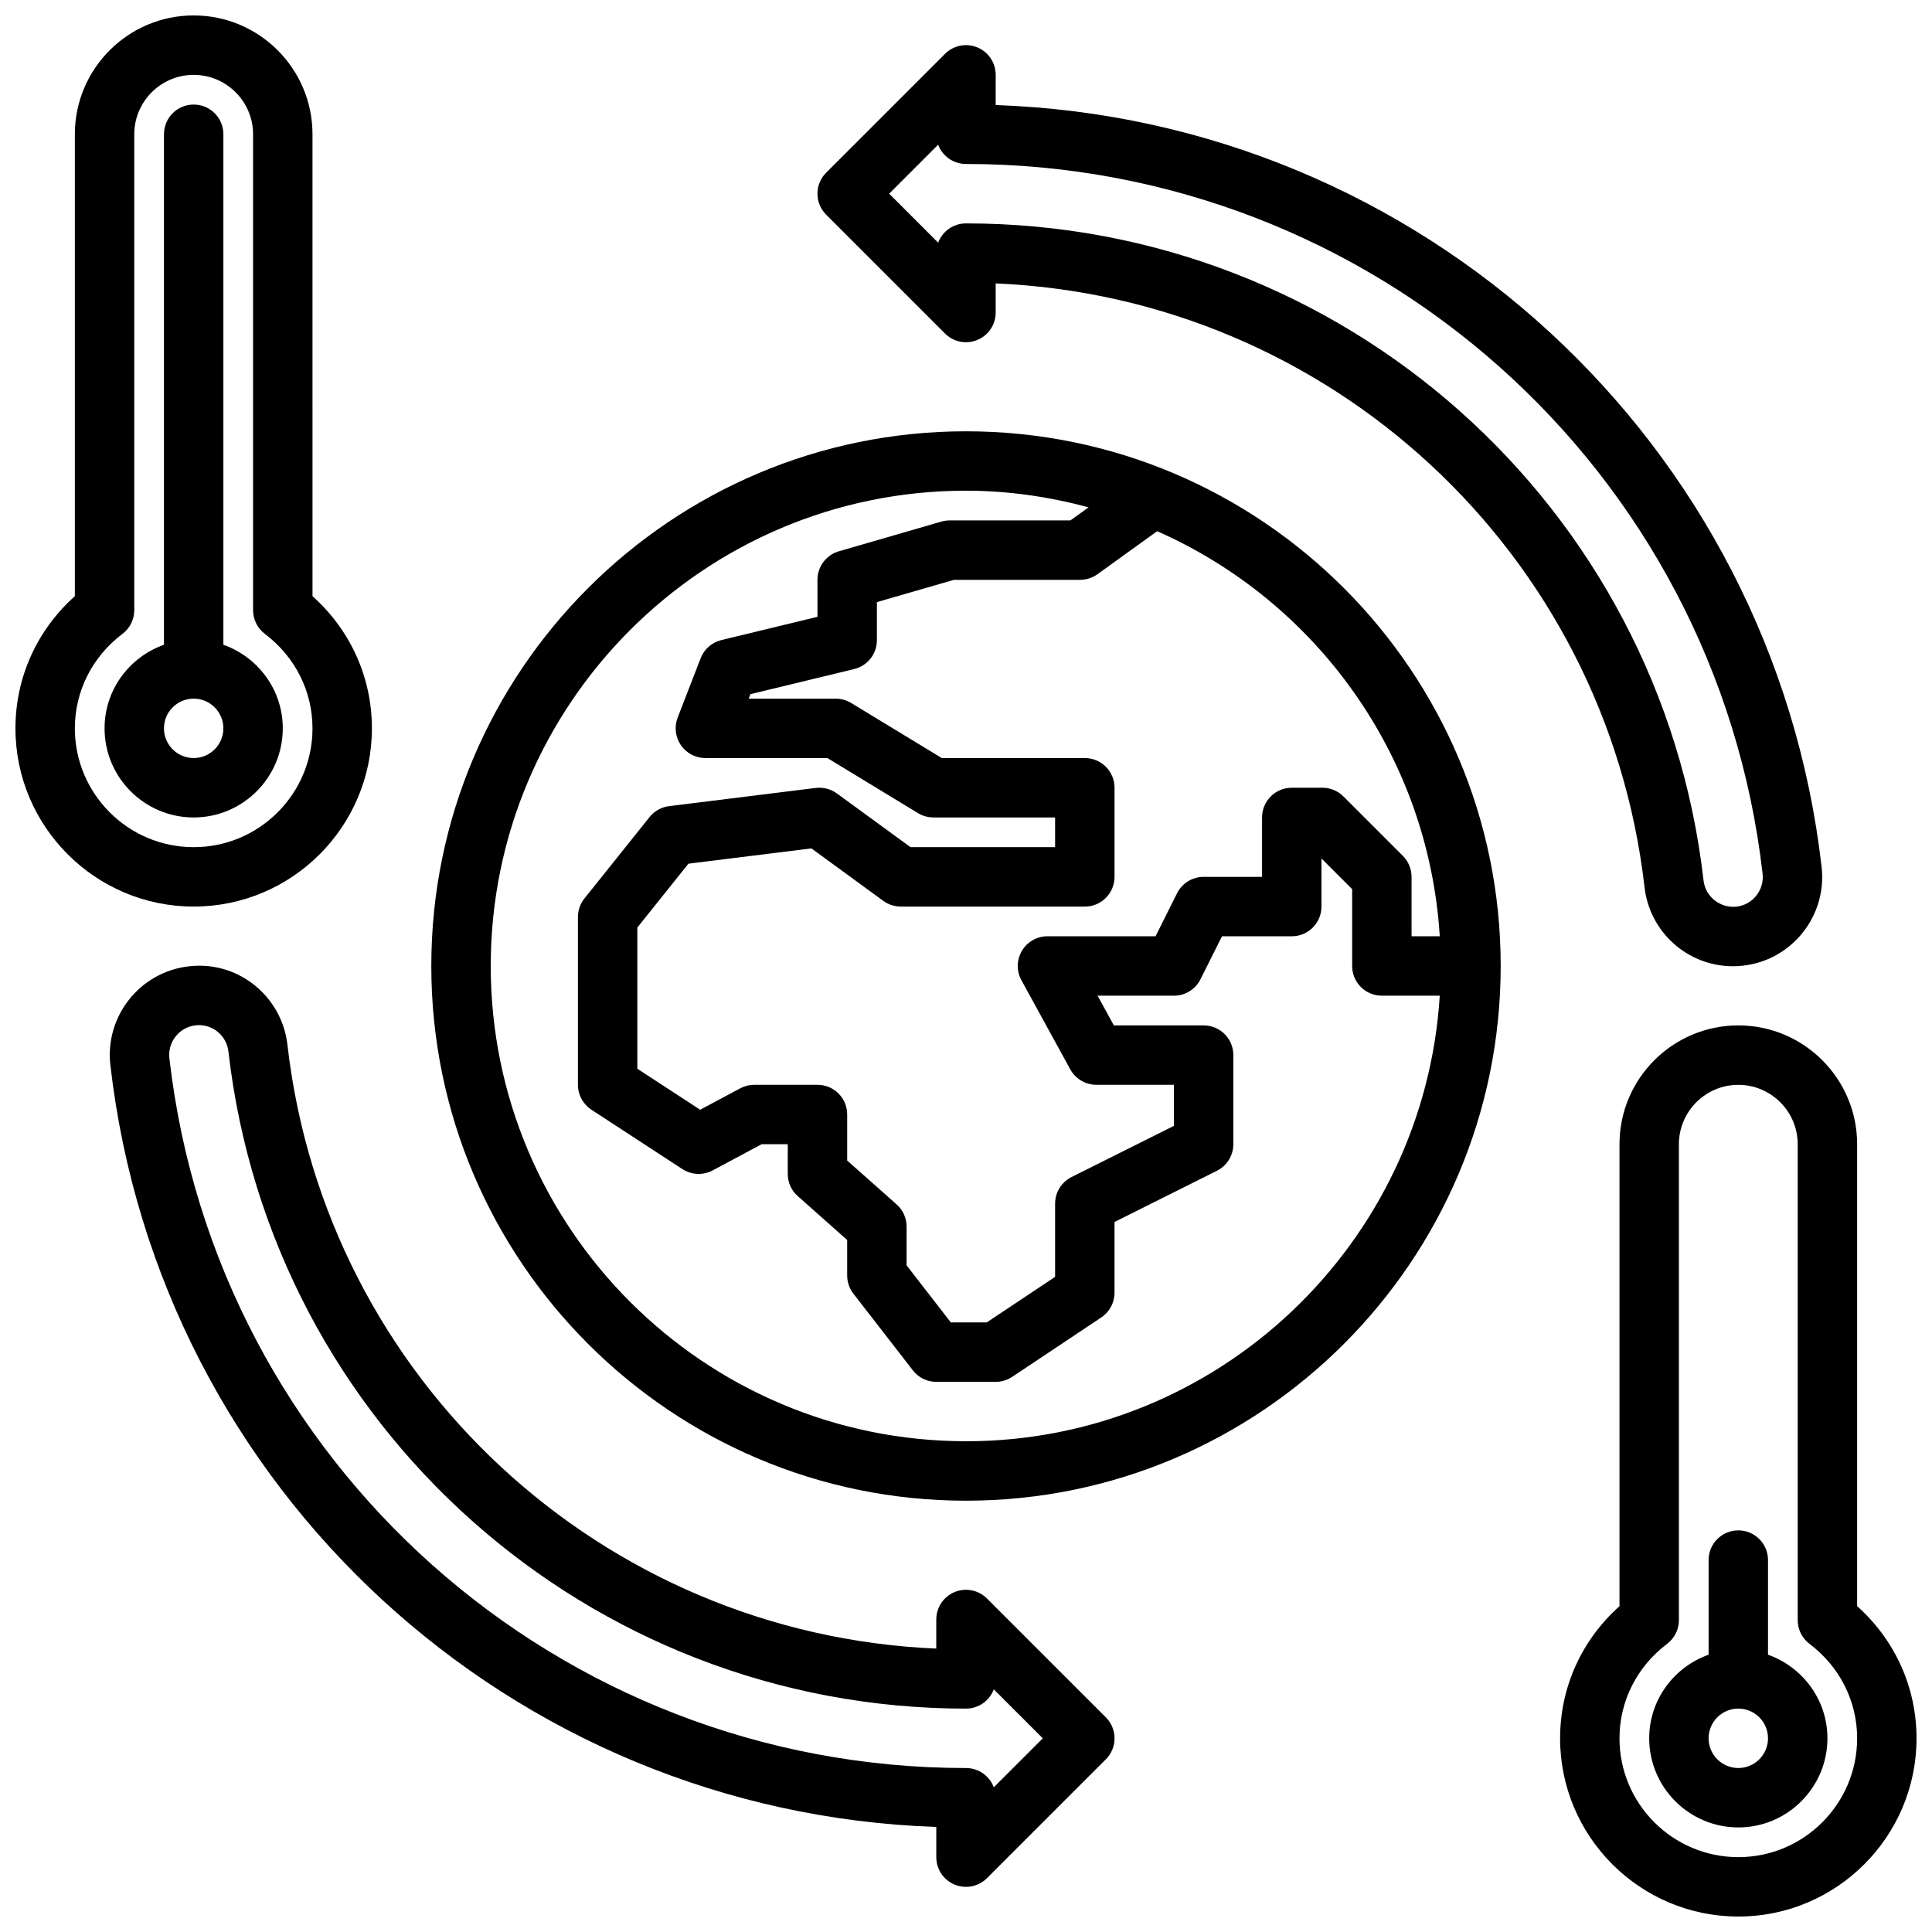
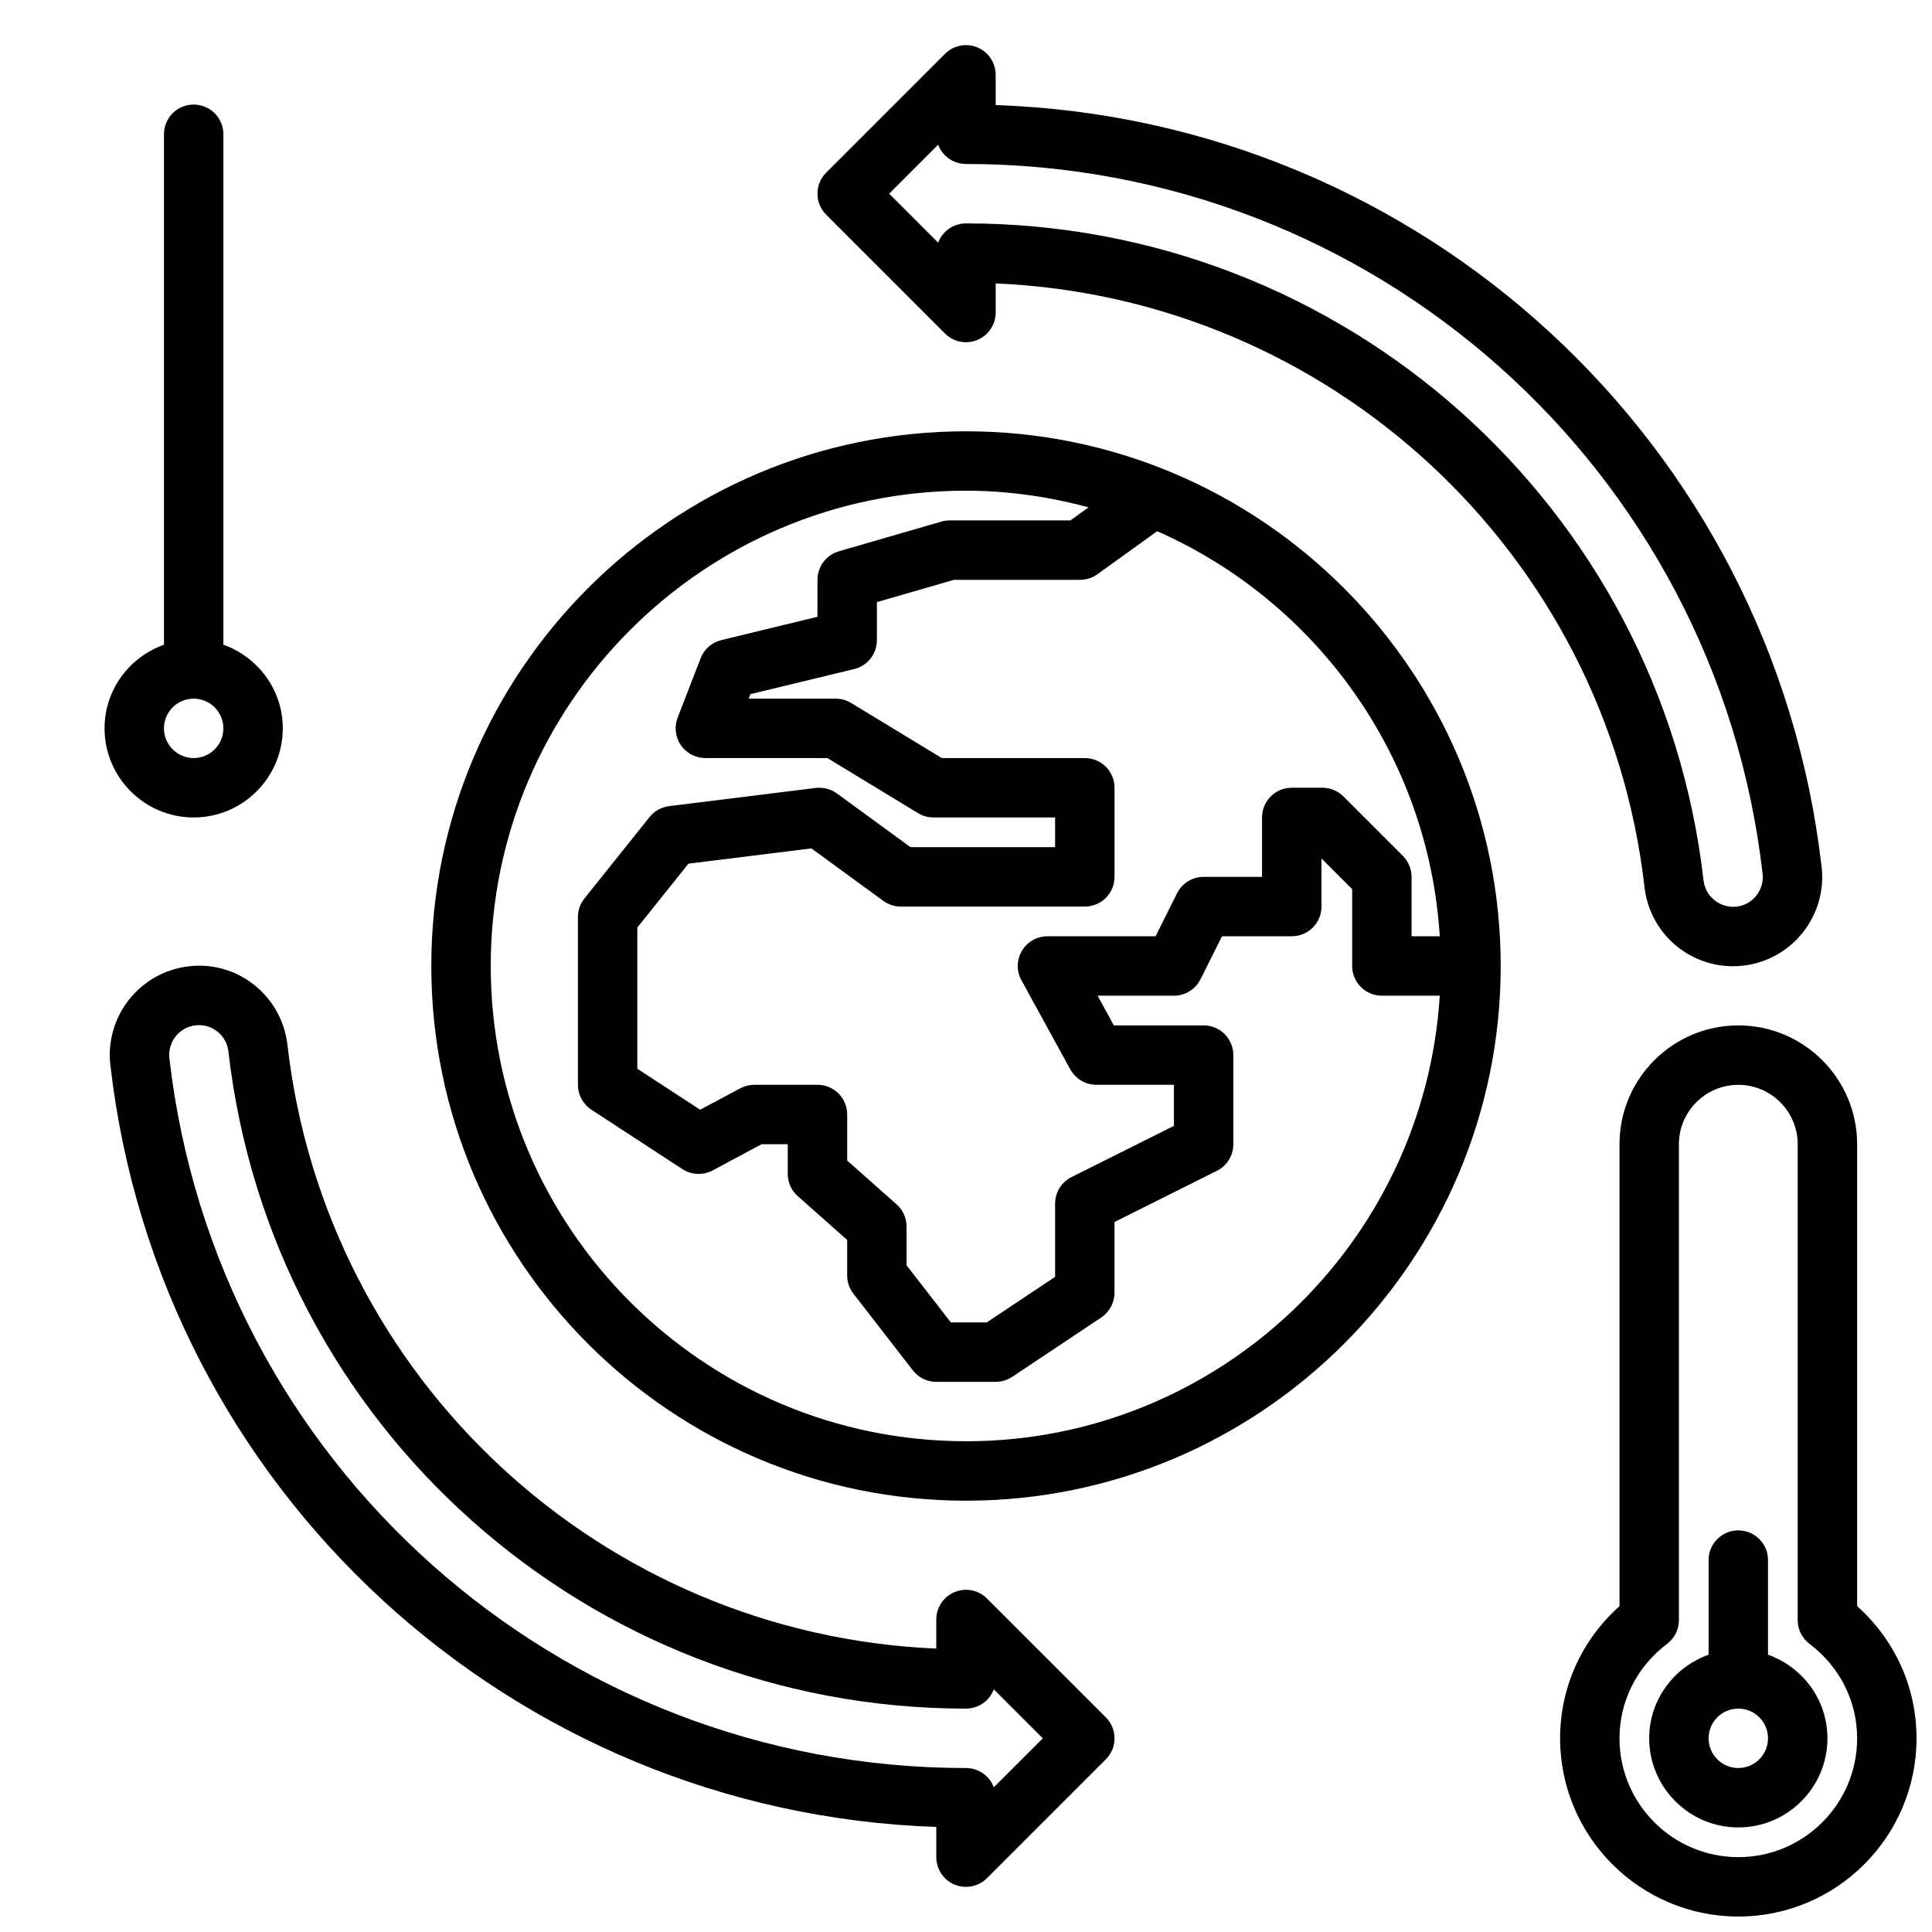
<svg xmlns="http://www.w3.org/2000/svg" width="800px" height="800px" version="1.1" viewBox="144 144 512 512">
  <defs>
    <clipPath id="b">
-       <path d="m148.09 148.09h94.906v236.91h-94.906z" />
+       <path d="m148.09 148.09h94.906v236.91h-94.906" />
    </clipPath>
    <clipPath id="a">
      <path d="m557 415h94.902v236.9h-94.902z" />
    </clipPath>
  </defs>
  <path d="m400 258.3c-78.129 0-141.7 63.566-141.7 141.7s63.566 141.7 141.7 141.7 141.7-63.566 141.7-141.7-63.566-141.7-141.7-141.7zm125.55 133.82h-7.473v-15.742c0-2.094-0.836-4.094-2.305-5.566l-15.742-15.742c-1.484-1.48-3.473-2.309-5.57-2.309h-8.133c-4.352 0-7.871 3.519-7.871 7.871v15.742l-15.48 0.004c-2.984 0-5.707 1.684-7.047 4.352l-5.691 11.391h-28.652c-2.785 0-5.359 1.473-6.769 3.856-1.418 2.402-1.473 5.359-0.133 7.793l12.949 23.617c1.387 2.519 4.031 4.094 6.902 4.094l20.566 0.004v10.879l-27.137 13.57c-2.664 1.328-4.352 4.055-4.352 7.039v19.406l-18.129 12.078h-9.5l-11.73-15.129v-10.273c0-2.25-0.961-4.402-2.652-5.887l-13.09-11.613v-12.199c0-4.352-3.519-7.871-7.871-7.871h-16.758c-1.289 0-2.566 0.324-3.715 0.93l-10.621 5.676-16.648-10.863v-37.422l13.539-16.918 32.59-4.055 19.059 13.91c1.352 0.98 2.973 1.508 4.641 1.508h48.762c4.352 0 7.871-3.519 7.871-7.871v-23.617c0-4.352-3.519-7.871-7.871-7.871h-37.91l-24.016-14.594c-1.234-0.75-2.648-1.152-4.098-1.152h-23.051l0.457-1.188 27.488-6.652c3.535-0.848 6.023-4.012 6.023-7.652v-10.086l20.418-5.906h33.418c1.652 0 3.258-0.52 4.606-1.48l15.832-11.406c41.988 18.52 71.902 59.312 74.895 107.35zm-125.55 133.82c-69.445 0-125.95-56.504-125.95-125.95 0-69.445 56.504-125.95 125.95-125.95 11.25 0 22.105 1.621 32.488 4.41l-4.812 3.465h-31.992c-0.738 0-1.48 0.109-2.188 0.309l-27.176 7.871c-3.367 0.977-5.684 4.062-5.684 7.566v9.801l-25.465 6.164c-2.504 0.605-4.559 2.402-5.488 4.801l-6.094 15.742c-0.938 2.426-0.621 5.148 0.844 7.297 1.465 2.141 3.891 3.426 6.496 3.426h32.332l24.016 14.594c1.227 0.75 2.644 1.148 4.086 1.148h32.25v7.871h-38.32l-19.508-14.234c-1.621-1.18-3.613-1.691-5.613-1.457l-38.848 4.824c-2.039 0.25-3.898 1.289-5.18 2.891l-17.262 21.578c-1.117 1.402-1.723 3.133-1.723 4.922v44.457c0 2.66 1.348 5.133 3.566 6.598l24.121 15.742c2.426 1.566 5.473 1.699 8.023 0.348l12.977-6.945h6.918v7.871c0 2.25 0.961 4.402 2.652 5.887l13.094 11.621v9.414c0 1.746 0.582 3.449 1.652 4.816l15.742 20.309c1.488 1.934 3.781 3.059 6.219 3.059h15.742c1.551 0 3.078-0.465 4.367-1.324l23.617-15.742c2.191-1.465 3.508-3.922 3.508-6.551v-18.75l27.137-13.57c2.668-1.332 4.352-4.055 4.352-7.039v-23.617c0-4.352-3.519-7.871-7.871-7.871h-23.789l-4.312-7.871h20.227c2.984 0 5.707-1.684 7.039-4.352l5.699-11.395h18.492c4.352 0 7.871-3.519 7.871-7.871v-12.746l8.133 8.133v20.359c0 4.352 3.519 7.871 7.871 7.871h15.344c-4.094 65.77-58.766 118.08-125.55 118.08z" />
  <g clip-path="url(#b)">
-     <path d="m242.56 337.02c0-13.484-5.691-26.039-15.742-35.023l-0.004-122.42c0-17.367-14.121-31.488-31.488-31.488-17.363 0-31.488 14.121-31.488 31.488v122.42c-10.051 8.98-15.742 21.539-15.742 35.023 0 26.047 21.184 47.23 47.23 47.23 26.051 0 47.234-21.184 47.234-47.23zm-78.723 0c0-9.848 4.598-18.973 12.609-25.031 1.98-1.492 3.137-3.812 3.137-6.285v-126.12c0-8.676 7.062-15.742 15.742-15.742 8.676 0 15.742 7.07 15.742 15.742v126.12c0 2.465 1.148 4.785 3.125 6.281 8.023 6.062 12.621 15.188 12.621 25.035 0 17.367-14.121 31.488-31.488 31.488-17.363 0-31.488-14.125-31.488-31.488z" />
-   </g>
+     </g>
  <path d="m218.94 337.02c0-10.25-6.606-18.902-15.742-22.16v-135.28c0-4.352-3.519-7.871-7.871-7.871-4.356 0-7.875 3.519-7.875 7.871v135.28c-9.141 3.258-15.742 11.91-15.742 22.16 0 13.02 10.598 23.617 23.617 23.617 13.02-0.004 23.613-10.598 23.613-23.617zm-31.488 0c0-4.344 3.527-7.871 7.871-7.871s7.871 3.527 7.871 7.871-3.527 7.871-7.871 7.871-7.871-3.527-7.871-7.871z" />
  <g clip-path="url(#a)">
    <path d="m636.16 569.65v-122.42c0-17.367-14.121-31.488-31.488-31.488s-31.488 14.121-31.488 31.488v122.42c-10.051 8.988-15.742 21.539-15.742 35.023 0 26.047 21.184 47.23 47.23 47.23s47.23-21.184 47.23-47.23c0-13.484-5.691-26.043-15.742-35.023zm-31.488 66.512c-17.367 0-31.488-14.121-31.488-31.488 0-9.848 4.598-18.973 12.609-25.031 1.977-1.492 3.133-3.812 3.133-6.285v-126.12c0-8.684 7.062-15.742 15.742-15.742 8.676 0 15.742 7.062 15.742 15.742v126.12c0 2.465 1.148 4.785 3.125 6.281 8.027 6.062 12.625 15.188 12.625 25.035 0 17.363-14.125 31.488-31.488 31.488z" />
  </g>
  <path d="m612.54 582.51v-25.074c0-4.352-3.519-7.871-7.871-7.871s-7.871 3.519-7.871 7.871v25.074c-9.141 3.258-15.742 11.918-15.742 22.16 0 13.02 10.598 23.617 23.617 23.617s23.617-10.598 23.617-23.617c-0.004-10.25-6.609-18.902-15.75-22.16zm-7.871 30.031c-4.344 0-7.871-3.527-7.871-7.871s3.527-7.871 7.871-7.871 7.871 3.527 7.871 7.871-3.527 7.871-7.871 7.871z" />
  <path d="m405.56 567.62c-2.25-2.25-5.629-2.93-8.582-1.707-2.941 1.211-4.856 4.094-4.856 7.273v7.707c-88.543-3.785-161.78-71.32-171.95-160.03-1.465-12.816-13.051-22.34-26.152-20.773-12.934 1.48-22.246 13.219-20.773 26.152 12.91 112.57 106.31 198.09 218.88 201.92v8.004c0 3.18 1.914 6.062 4.856 7.273 0.98 0.41 2.004 0.598 3.019 0.598 2.047 0 4.062-0.805 5.566-2.305l31.488-31.488c3.078-3.078 3.078-8.055 0-11.133zm1.805 50.035c-1.109-2.984-3.992-5.109-7.367-5.109-108.06 0-198.81-80.859-211.11-188.1-0.488-4.312 2.621-8.227 6.934-8.723 0.309-0.031 0.605-0.055 0.906-0.055 4 0 7.352 3.008 7.809 6.992 11.375 99.273 95.402 174.14 195.46 174.14 3.379 0 6.258-2.125 7.367-5.109l12.988 12.98z" />
  <path d="m394.43 232.38c2.258 2.258 5.644 2.945 8.582 1.707 2.941-1.219 4.856-4.09 4.856-7.273v-7.707c88.543 3.785 161.78 71.32 171.95 160.03 1.371 11.934 11.445 20.926 23.441 20.926 0.891 0 1.801-0.047 2.715-0.156 12.934-1.48 22.246-13.219 20.773-26.152-12.914-112.56-106.32-198.09-218.88-201.91v-8.008c0-3.18-1.914-6.062-4.856-7.273-2.945-1.227-6.328-0.543-8.582 1.707l-31.488 31.488c-3.078 3.078-3.078 8.055 0 11.133zm-1.812-50.035c1.121 2.992 4 5.109 7.379 5.109 108.06 0 198.81 80.871 211.11 188.1 0.488 4.312-2.621 8.227-6.926 8.723-4.336 0.434-8.227-2.644-8.723-6.934-11.379-99.273-95.406-174.14-195.46-174.14-3.379 0-6.258 2.117-7.375 5.109l-12.984-12.984z" />
</svg>